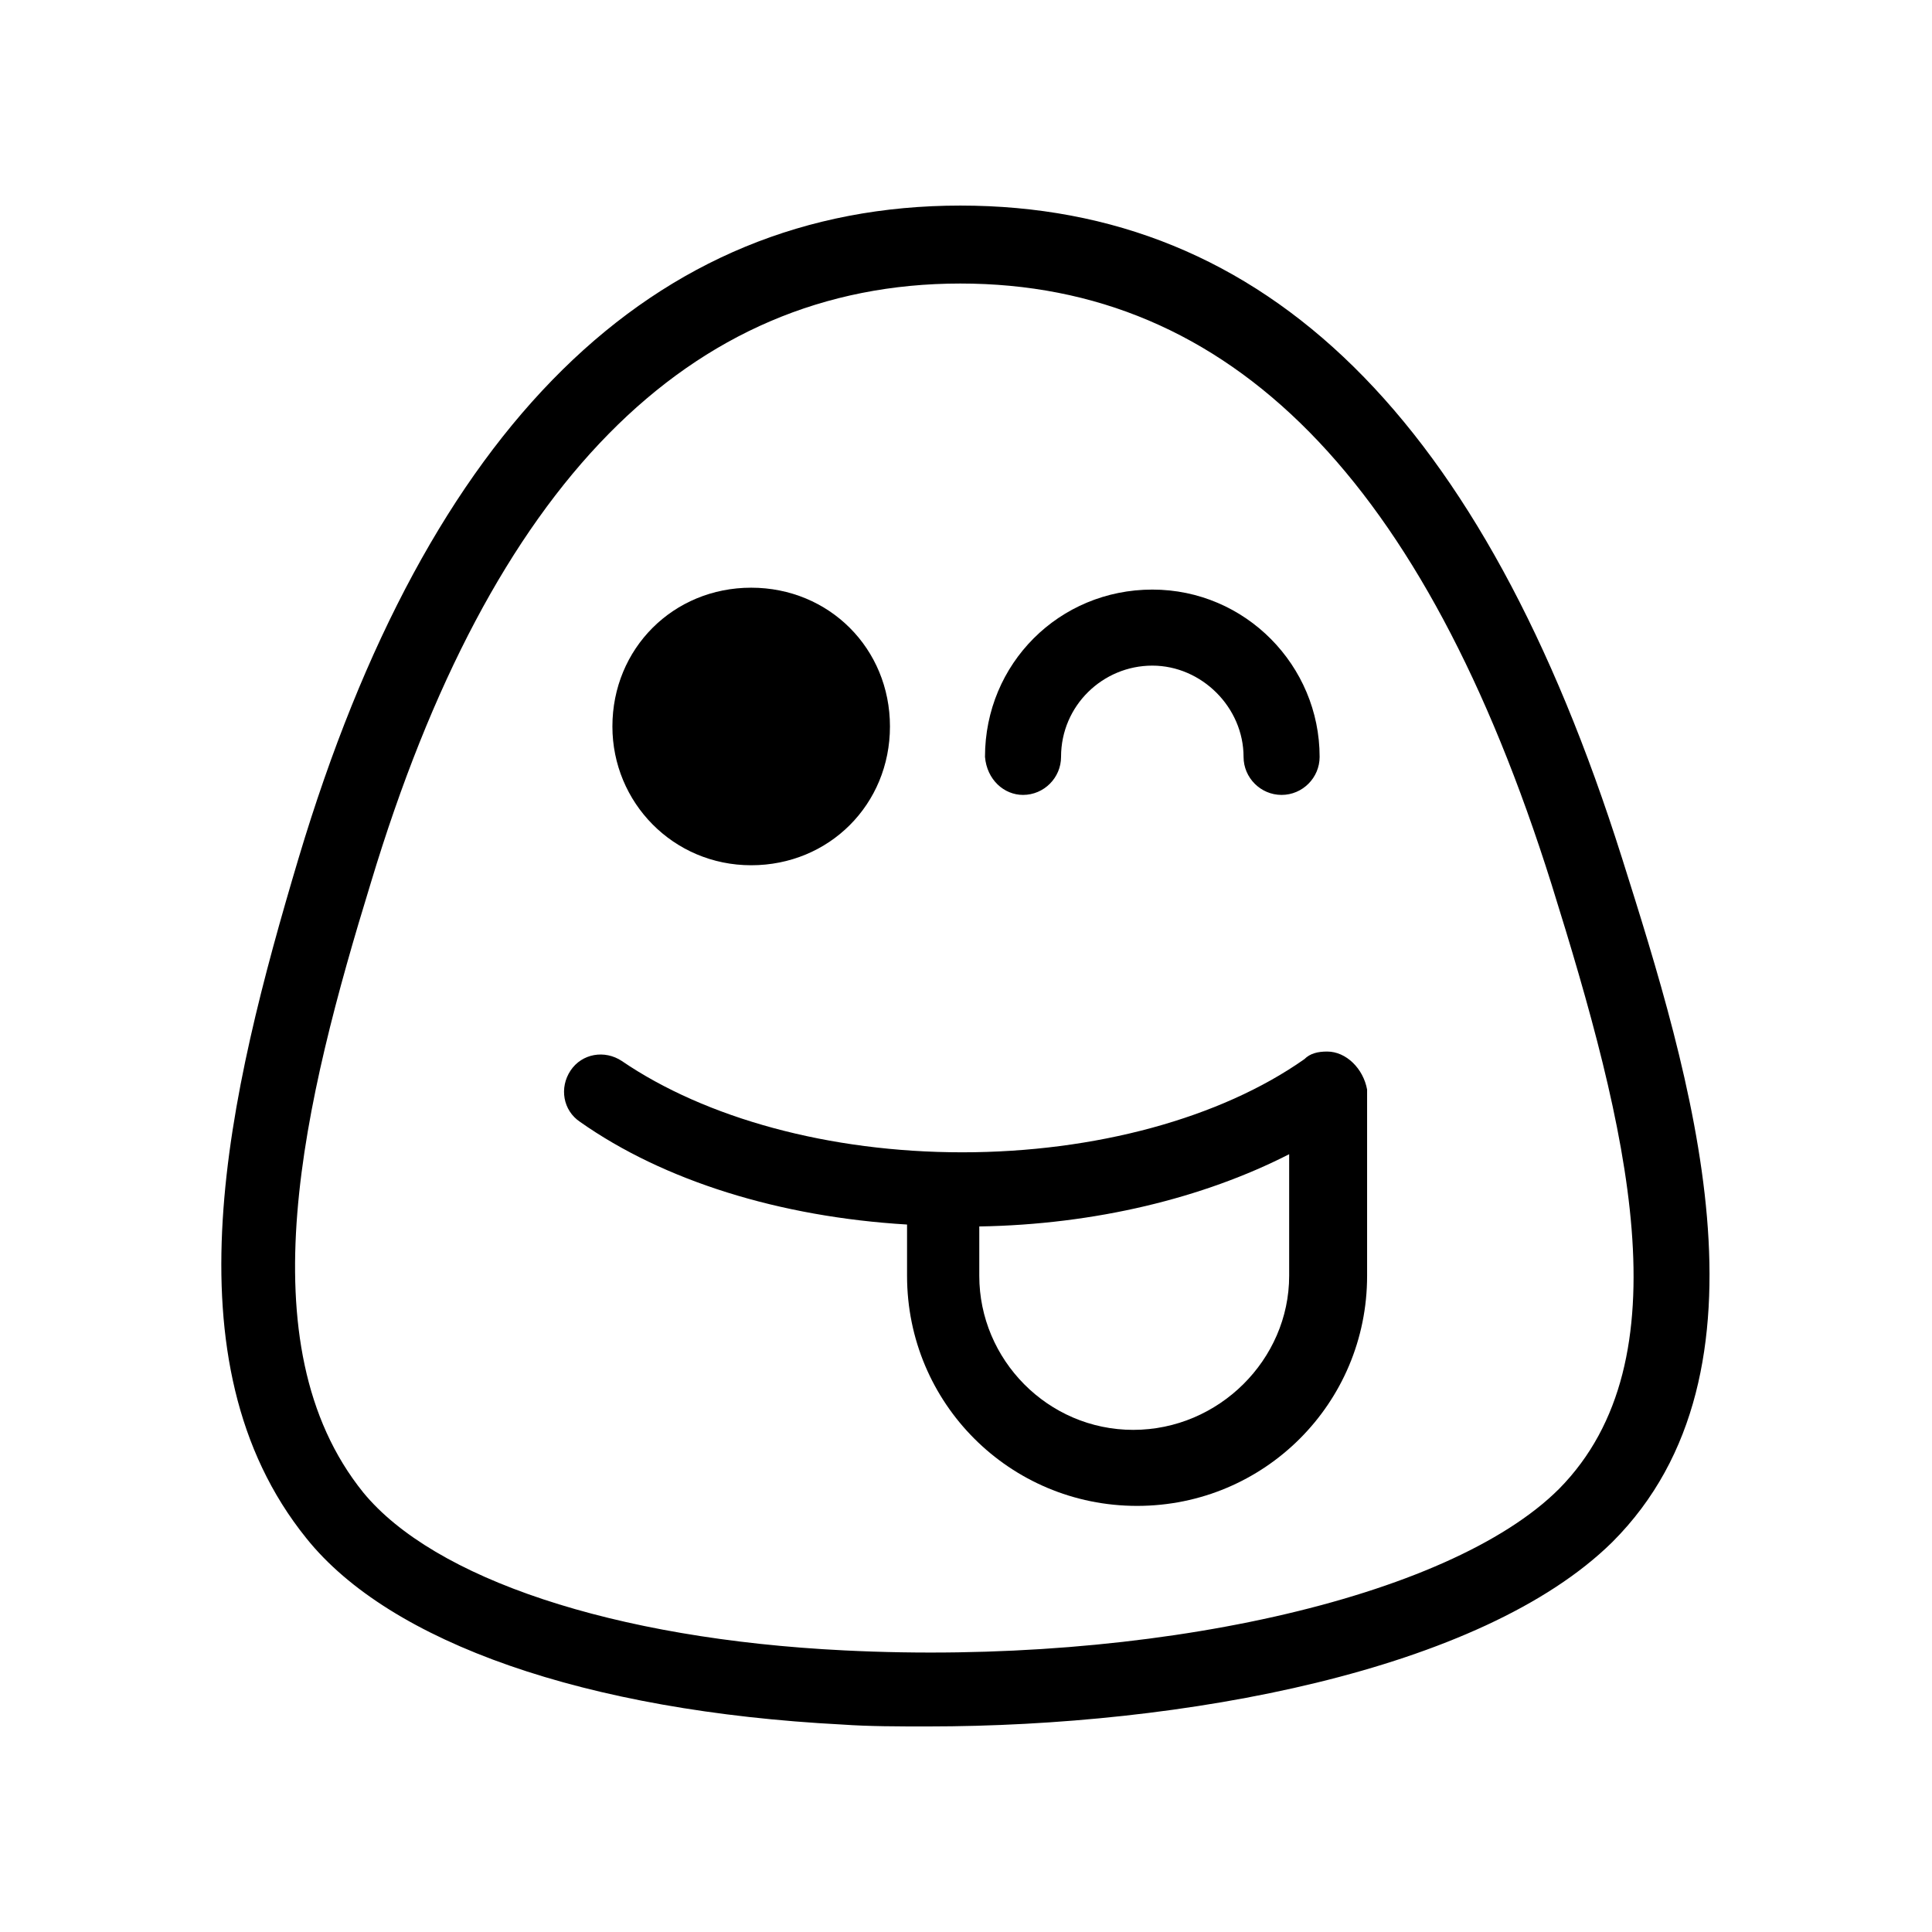
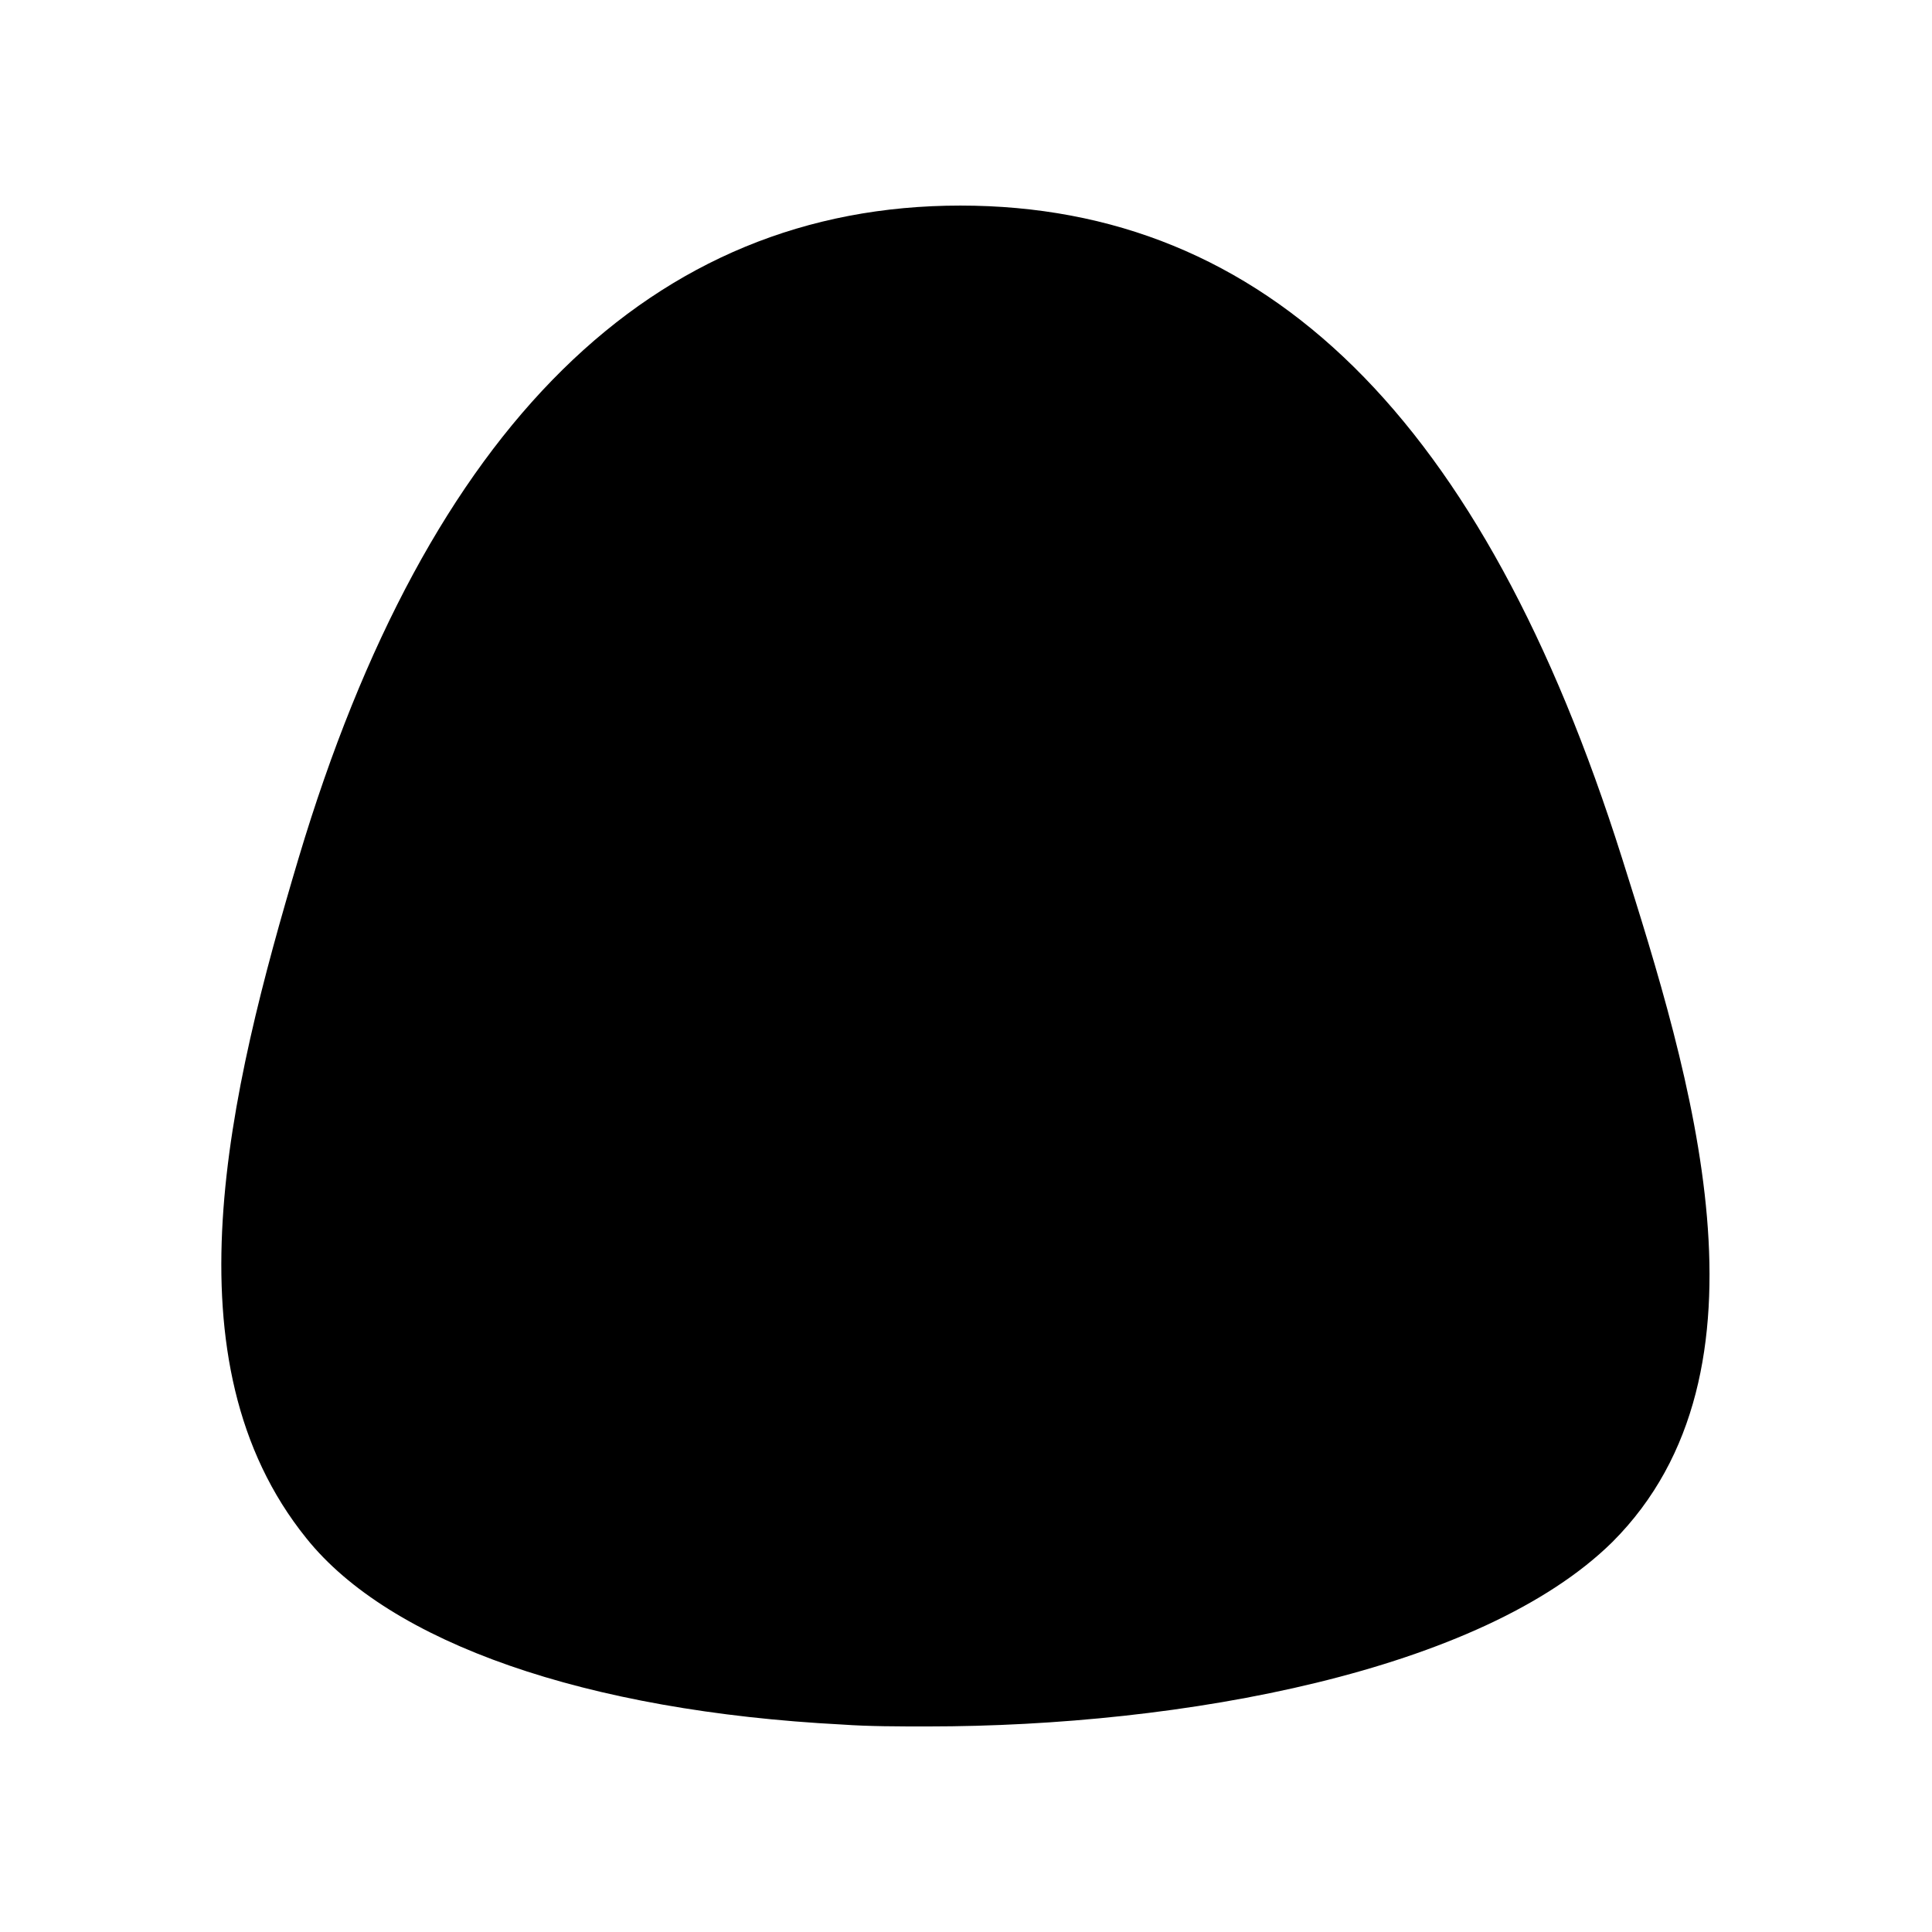
<svg xmlns="http://www.w3.org/2000/svg" fill="#000000" width="800px" height="800px" version="1.1" viewBox="144 144 512 512">
  <g>
-     <path d="m573.81 371.28c-36.777-116.38-94.211-172.8-175.32-172.8-81.617 0-141.07 58.441-175.32 172.81-18.641 62.473-35.77 133.51 2.016 180.36 22.168 27.711 74.059 45.848 142.07 49.375 7.051 0.5 14.609 0.5 22.668 0.5 67.512 0 146.61-14.609 181.37-48.871 45.344-45.344 20.656-123.94 2.519-181.37zm-16.625 167.27c-29.223 29.223-108.82 46.855-189.43 42.824-61.465-3.023-108.82-19.145-127.46-41.816-31.738-39.297-15.617-104.29 2.016-161.72 31.738-105.3 84.137-158.7 156.18-158.7 71.539 0 122.93 51.891 156.68 159.2 20.156 64.488 35.773 125.95 2.019 160.21z" />
+     <path d="m573.81 371.28c-36.777-116.38-94.211-172.8-175.32-172.8-81.617 0-141.07 58.441-175.32 172.81-18.641 62.473-35.77 133.51 2.016 180.36 22.168 27.711 74.059 45.848 142.07 49.375 7.051 0.5 14.609 0.5 22.668 0.5 67.512 0 146.61-14.609 181.37-48.871 45.344-45.344 20.656-123.94 2.519-181.37zm-16.625 167.27z" />
    <path d="m495.72 422.67c-0.504 0-0.504 0 0 0-2.519 0-4.535 0.504-6.047 2.016-22.168 15.617-55.418 24.688-90.688 24.688-35.266-0.004-68.012-9.07-90.18-24.188-4.535-3.023-10.578-2.016-13.602 2.519-3.023 4.535-2.016 10.578 2.519 13.602 22.168 15.617 52.898 25.191 86.656 27.207v13.602c0 33.754 27.207 60.961 60.961 60.961 33.754 0.004 60.957-27.203 60.957-60.957v-49.375c-1.008-5.543-5.539-10.074-10.578-10.074zm-51.391 100.26c-22.672 0-40.809-18.641-40.809-40.809v-13.098c30.73-0.504 59.449-7.559 82.121-19.145v32.242c0 22.164-18.641 40.809-41.312 40.809z" />
    <path d="m343.07 373.3c20.656 0 36.777-16.121 36.777-36.777s-16.121-36.777-36.777-36.777-36.777 16.121-36.777 36.777c0 20.152 16.121 36.777 36.777 36.777z" />
-     <path d="m415.11 354.66c5.543 0 10.078-4.535 10.078-10.078 0-13.602 11.082-24.184 24.184-24.184 13.098 0 24.184 11.082 24.184 24.184 0 5.543 4.535 10.078 10.078 10.078s10.078-4.535 10.078-10.078c0-24.184-19.648-44.336-44.336-44.336-24.695 0.004-44.344 19.652-44.344 44.336 0.504 6.047 5.039 10.078 10.078 10.078z" />
  </g>
</svg>